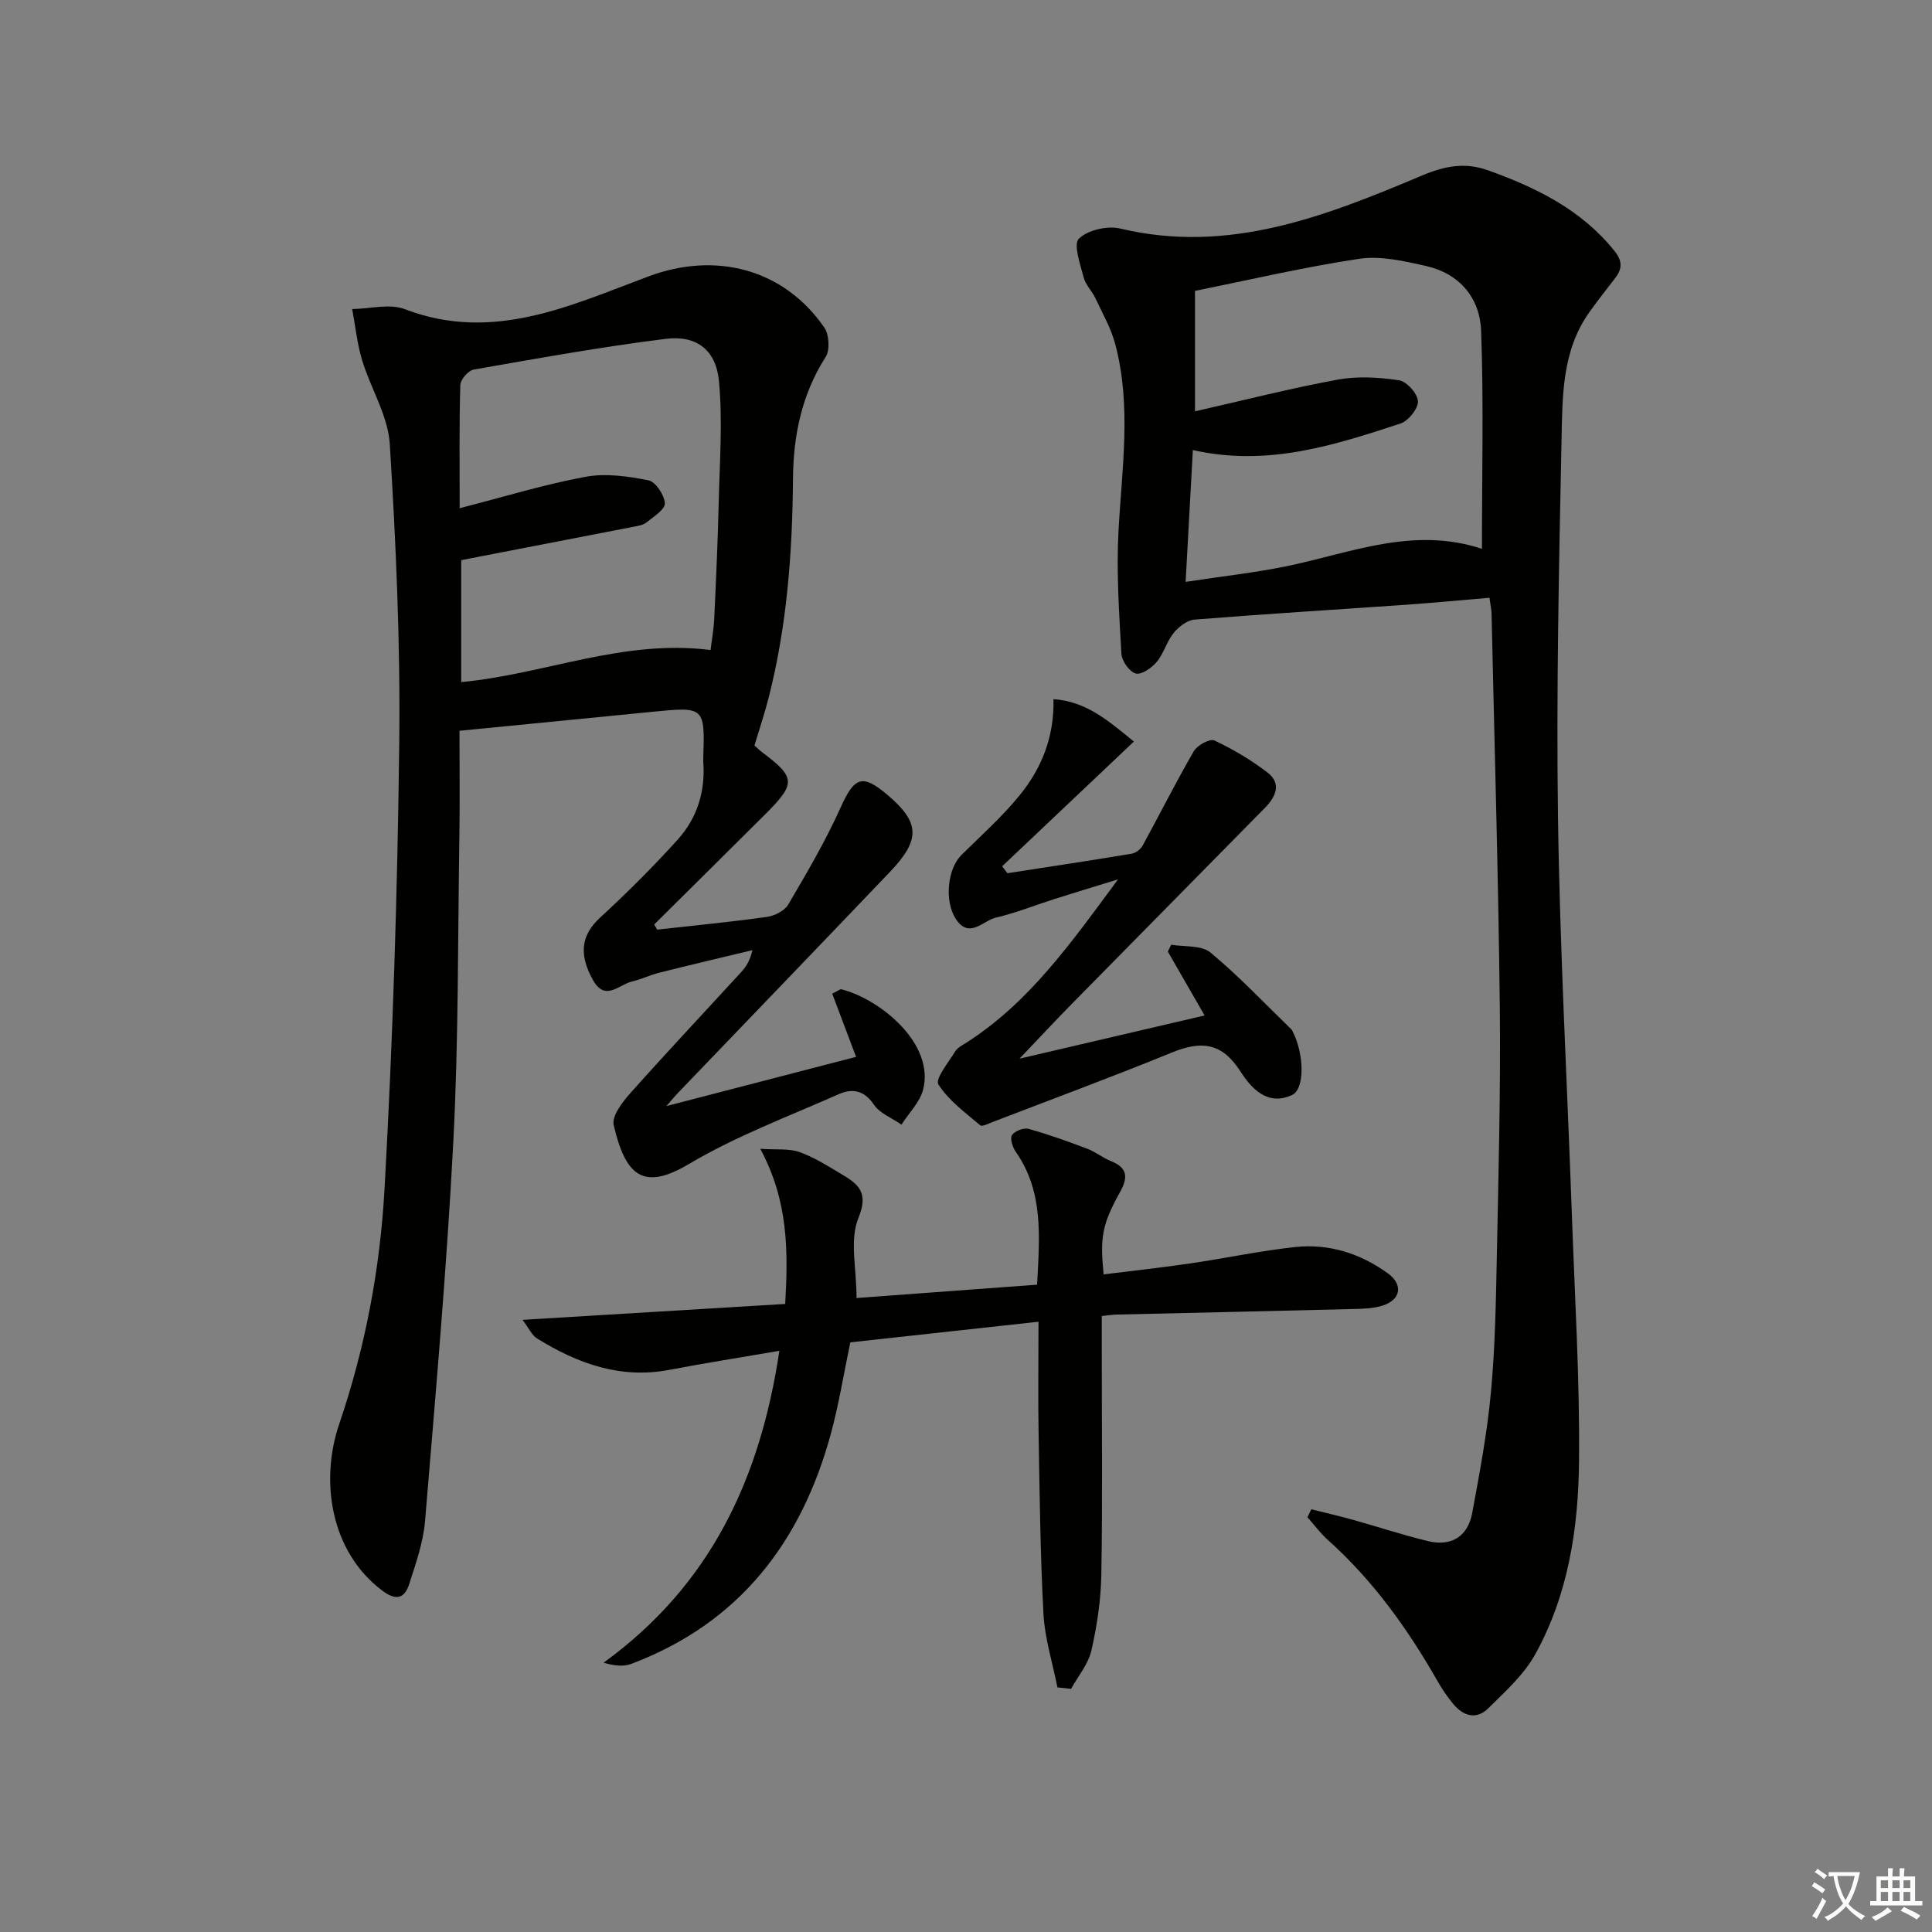
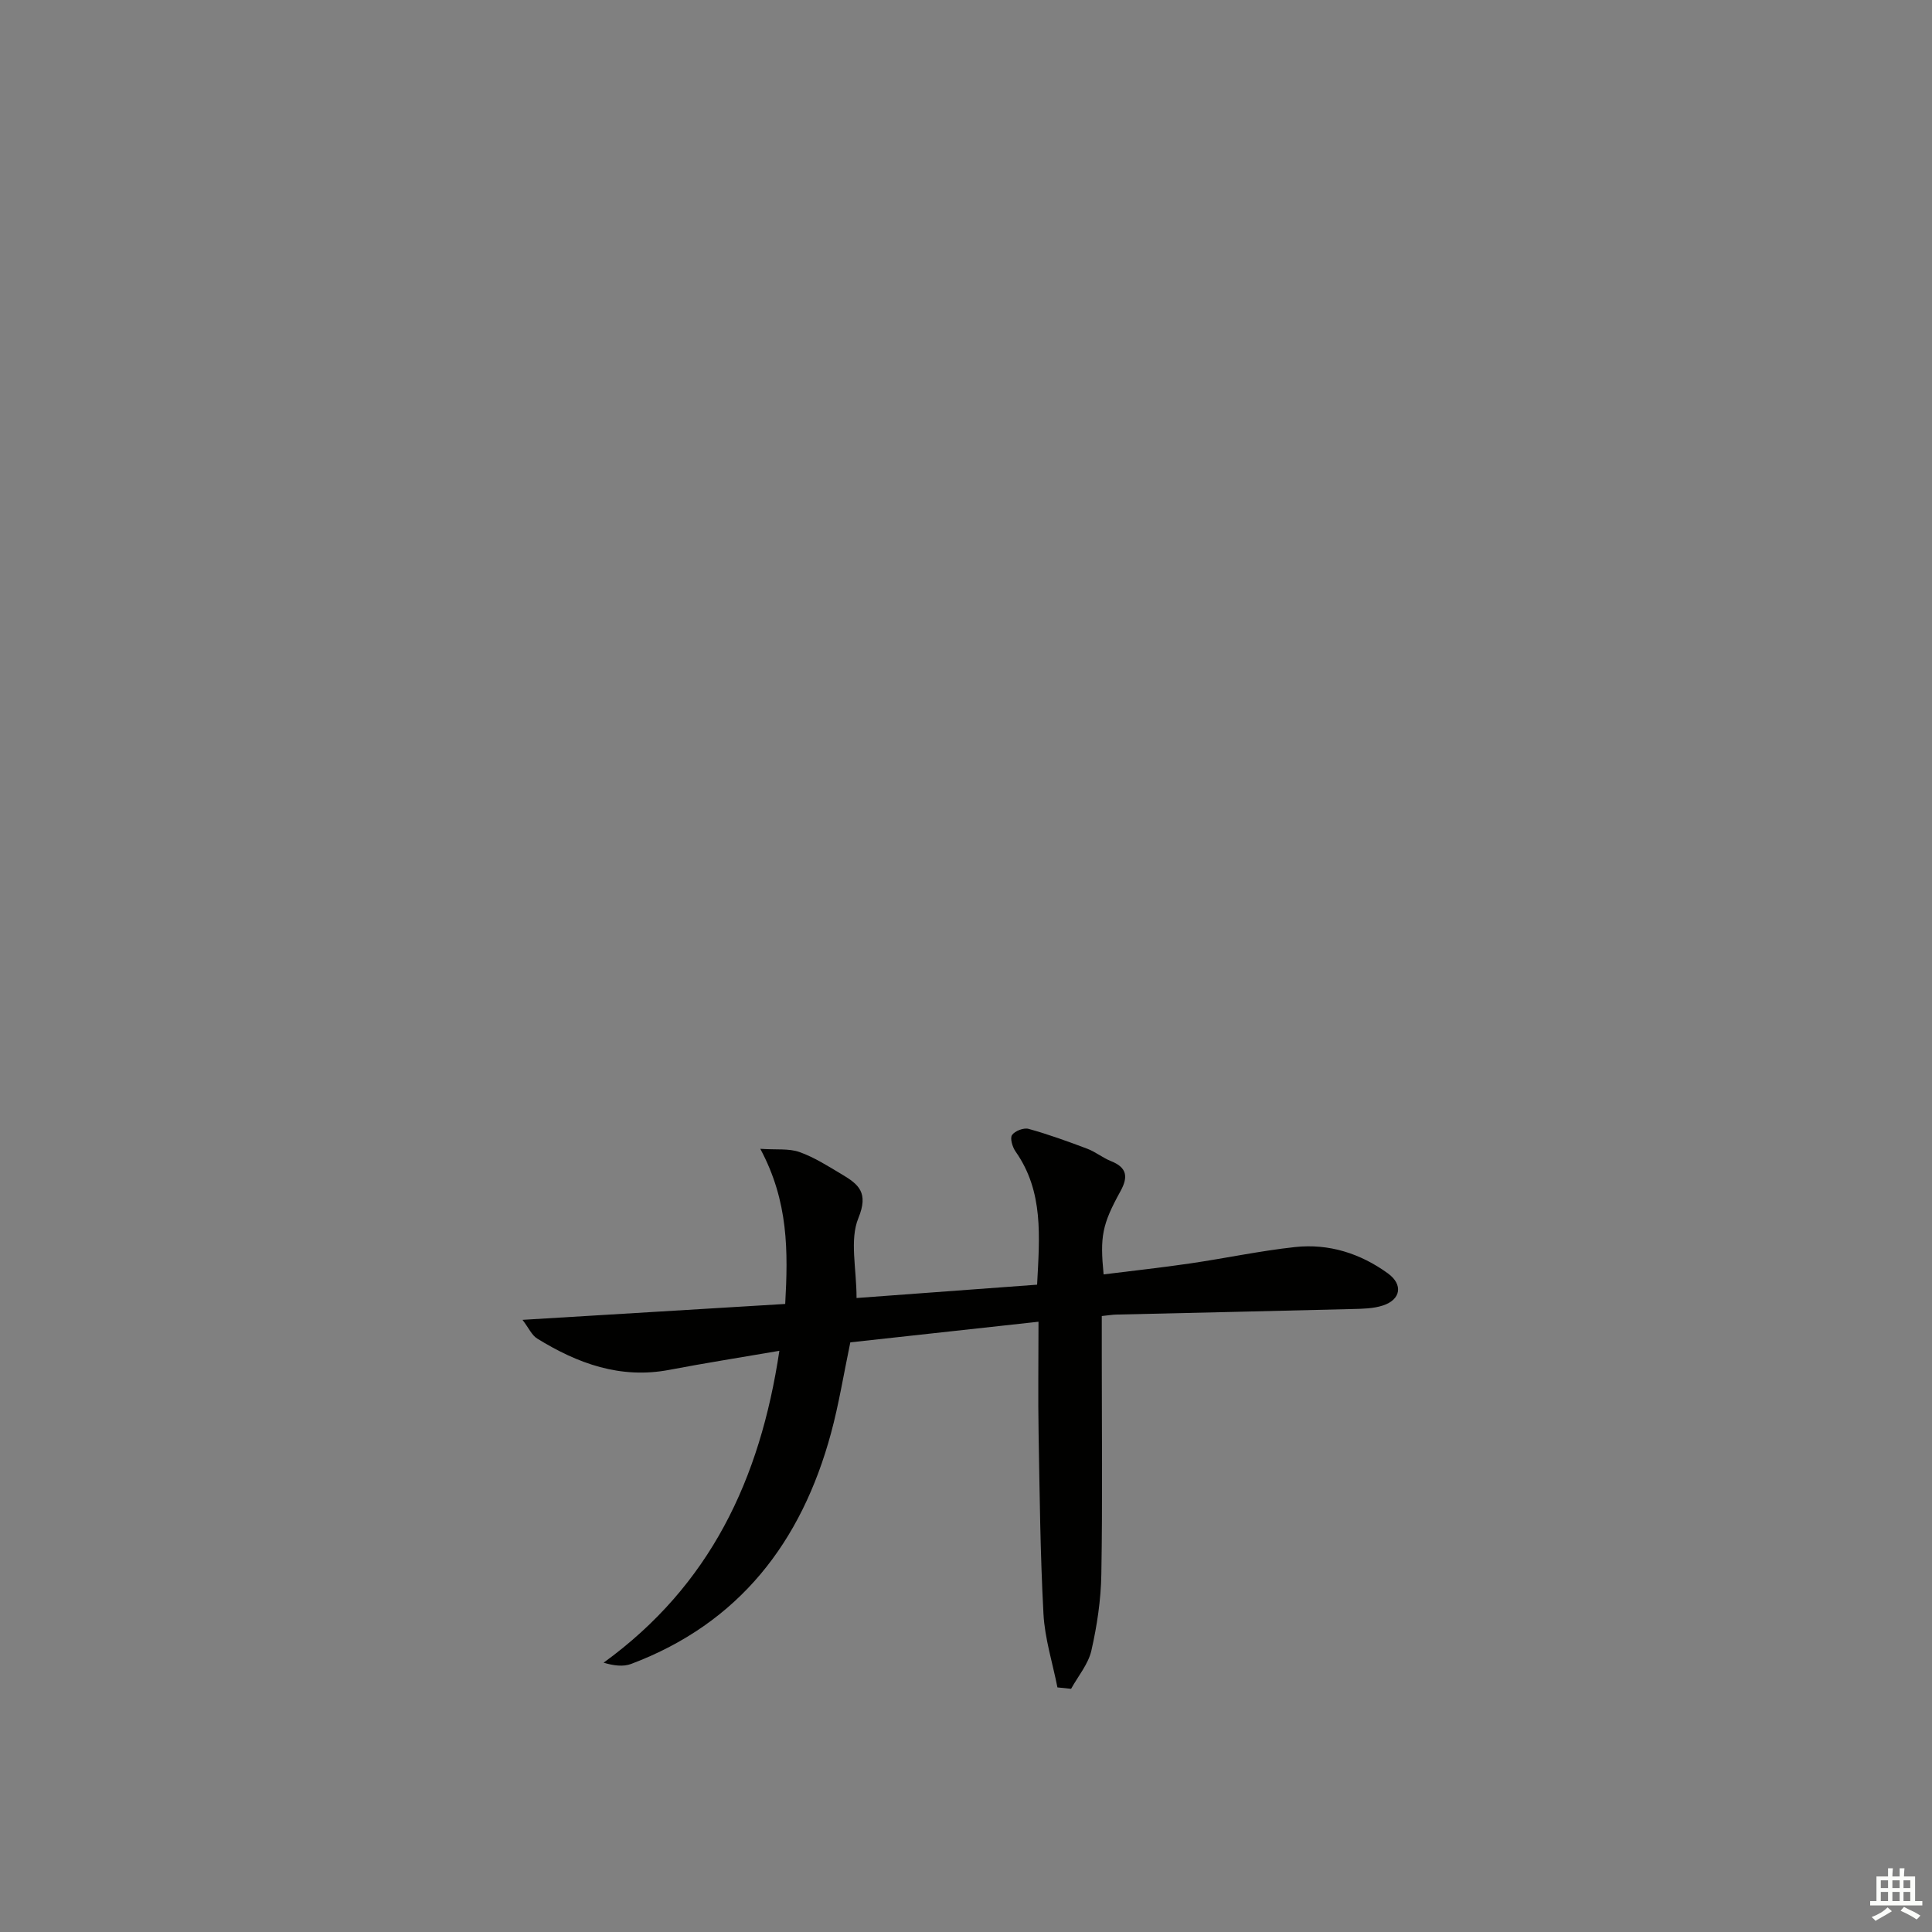
<svg xmlns="http://www.w3.org/2000/svg" enable-background="new 0 0 400 400" viewBox="0 0 400 400">
  <rect x="0" y="0" width="400" height="400" fill="#808080" stroke="none" />
-   <path d="m377.9 391.2c-.2.3-.4.5-.6.8-.7-.6-1.4-1-2.2-1.5.2-.3.4-.5.5-.8.6.4 1.4.8 2.3 1.5zm-1.8 6.1c-.2-.2-.5-.4-.9-.6.4-.6.8-1.2 1.2-1.9s.7-1.3.9-1.9c.3.3.5.5.8.7-.7 1.3-1.4 2.6-2 3.7zm2.2-9c-.3.3-.5.5-.6.8-.6-.6-1.3-1.1-2-1.5.3-.3.5-.5.6-.7.6.5 1.3.9 2 1.4zm.3.2v-.9h2 4.5c-.3 1.3-.6 2.5-1 3.6s-.9 2.1-1.4 3c.4.5 1 1 1.6 1.4s1.2.8 1.9 1.1c-.3.2-.5.4-.8.8-.4-.3-1-.7-1.6-1.2s-1.2-1.1-1.6-1.6c-.5.6-1.1 1.1-1.7 1.6s-1.4.9-2.1 1.4c-.1-.3-.3-.5-.7-.8.6-.2 1.2-.5 1.9-1s1.4-1.1 2-1.8c-.5-.8-.9-1.6-1.2-2.5s-.6-2-.8-3.2c-.4.1-.7.1-1 .1zm2.5 2.7c.3 1 .7 1.7 1 2.2.3-.5.6-1.1 1-2s.6-1.9.9-3h-3.2-.4c.1.9.3 1.8.7 2.8z" fill="#fbfcfa" />
  <path d="m396.5 388.5v1.5 3.6h1.5v.9c-.4 0-1 0-1.7 0h-7.9c-.5 0-.9 0-1.2 0v-.9h1.3v-3.5c0-.7 0-1.2 0-1.6h2.4c0-.8 0-1.4 0-1.7h1c0 .3-.1.8-.1 1.7h1.5c0-.8 0-1.4 0-1.7h1c0 .3-.1.9-.1 1.7zm-8.2 9.2c-.2-.3-.5-.5-.8-.8.8-.3 1.4-.6 1.9-.9s1-.7 1.4-1.1c.3.3.6.5.9.8-1.6 1-2.8 1.6-3.4 2zm2.6-6.8v-1.6h-1.5v1.6zm0 2.7v-1.9h-1.5v1.9zm2.4-2.7v-1.6h-1.5v1.6zm0 2.7v-1.9h-1.5v1.9zm.2 2 .7-.8c.4.2.9.5 1.6.8s1.3.7 1.8 1c-.3.3-.5.6-.8.8-.4-.3-1.5-1-3.3-1.8zm2-4.7v-1.6h-1.4v1.6zm0 2.7v-1.9h-1.4v1.9z" fill="#fbfcfa" />
  <g fill="#010100">
-     <path d="m136.06 192.47c7.57-.85 15.16-1.58 22.7-2.63 1.59-.22 3.66-1.25 4.42-2.54 3.84-6.54 7.72-13.12 10.82-20.03 2.9-6.45 4.51-7.18 9.9-2.56 6.54 5.6 6.71 9.14.38 15.78-14.59 15.3-29.27 30.52-43.91 45.78-.57.59-1.09 1.23-2.4 2.73 13.68-3.55 26.34-6.83 39.27-10.19-1.78-4.72-3.38-8.95-4.94-13.08 1.32-.65 1.65-.97 1.89-.91 8.09 2.04 19.37 11.31 16.93 20.77-.68 2.63-2.94 4.84-4.48 7.25-1.95-1.36-4.49-2.32-5.73-4.16-2.05-3.04-4.54-3.35-7.28-2.13-10.44 4.62-21.25 8.66-31.02 14.46-9.37 5.56-13.09 2.53-15.55-8.08-.43-1.86 1.8-4.75 3.44-6.6 7.52-8.45 15.28-16.69 22.93-25.04.99-1.08 1.83-2.31 2.35-4.57-6.42 1.54-12.85 3.05-19.26 4.66-1.93.48-3.76 1.39-5.7 1.84-2.69.62-5.52 4.25-8.08-.36-3.01-5.42-2.33-9.34 1.5-12.87 5.59-5.15 10.99-10.53 16.08-16.17 4.04-4.47 5.76-10.03 5.28-16.15-.01-.17-.01-.33 0-.5.35-10.89.35-10.88-10.73-9.78-13.03 1.3-26.07 2.56-39.74 3.91 0 7.48.09 14.59-.02 21.71-.33 21.14-.16 42.31-1.26 63.41-1.36 26.21-3.68 52.37-5.85 78.52-.37 4.4-1.91 8.75-3.27 13-.96 3.01-2.72 3.55-5.59 1.38-10.77-8.11-12.91-22.76-8.9-34.52 5.42-15.91 8.46-32.22 9.38-48.74 1.71-30.72 2.68-61.5 3.04-92.27.24-20.61-.68-41.27-1.96-61.85-.36-5.87-3.95-11.5-5.72-17.34-1.04-3.43-1.4-7.07-2.06-10.61 3.67-.05 7.75-1.19 10.93.03 18.16 6.96 34.26-.77 50.42-6.8 13.78-5.14 27.91-1.68 36.39 10.59 1.01 1.46 1.2 4.66.28 6.1-4.95 7.74-6.69 16.27-6.76 25.17-.12 15.34-1.24 30.54-5.06 45.45-.81 3.18-1.87 6.31-2.92 9.81.36.32.92.89 1.55 1.37 7 5.25 7.09 6.49.67 12.89-7.64 7.62-15.31 15.2-22.97 22.8.2.35.41.71.61 1.07zm-40.57-76.5v25.25c17.24-1.61 33.51-8.95 51.62-6.64.23-1.92.65-4.17.76-6.43.38-8.13.75-16.26.94-24.4.2-8.27.81-16.6.05-24.8-.6-6.5-4.65-9.6-11.07-8.79-13.3 1.66-26.52 4.05-39.73 6.36-1.12.2-2.73 2.07-2.76 3.21-.24 8.29-.13 16.58-.13 25.49 9.03-2.32 17.43-4.9 26.01-6.5 4.19-.78 8.81-.12 13.07.72 1.48.29 3.31 3.05 3.4 4.76.06 1.27-2.34 2.79-3.82 3.97-.72.58-1.84.73-2.81.92-11.69 2.26-23.4 4.52-35.53 6.88z" />
-     <path d="m271.49 312.48c2.81.71 5.65 1.35 8.44 2.13 5.25 1.46 10.43 3.18 15.72 4.46 4.86 1.17 8.25-.96 9.16-5.85 1.54-8.3 3.11-16.64 3.88-25.04.87-9.43 1.03-18.93 1.22-28.41.34-17.14.8-34.28.61-51.42-.31-27.12-1.11-54.24-1.71-81.35-.02-.8-.21-1.6-.43-3.24-5.91.5-11.62 1.05-17.34 1.45-14.57 1.02-29.15 1.9-43.71 3.07-1.54.12-3.3 1.49-4.34 2.77-1.44 1.77-2.04 4.24-3.5 5.99-1.05 1.25-3.18 2.73-4.36 2.4-1.31-.36-2.88-2.61-2.96-4.11-.47-8.44-1.05-16.93-.6-25.34.7-12.93 2.72-25.86-.65-38.67-.87-3.31-2.64-6.4-4.11-9.54-.7-1.5-2.05-2.78-2.44-4.32-.7-2.71-2.19-6.86-1-8.04 1.83-1.81 5.91-2.73 8.57-2.1 22.46 5.37 42.53-2.58 62.42-10.96 4.81-2.03 8.96-2.81 13.78-1.08 9.97 3.58 19.25 8.13 26.1 16.65 1.69 2.1 1.66 3.7.17 5.64-1.82 2.37-3.68 4.71-5.41 7.15-5.63 7.97-5.51 17.33-5.7 26.39-.54 26.13-1.1 52.27-.73 78.39.39 27.26 1.89 54.5 2.86 81.76.6 17.11 1.66 34.23 1.49 51.34-.13 13.81-2.24 27.6-9.08 39.93-2.33 4.21-6.19 7.67-9.68 11.13-2.49 2.47-5.21 1.66-7.32-.92-1.15-1.41-2.21-2.92-3.11-4.5-6.21-10.92-13.44-21.02-22.85-29.45-1.55-1.39-2.8-3.1-4.18-4.66.24-.53.52-1.09.79-1.65zm-26.02-192.01c7.59-1.16 14.33-1.89 20.95-3.25 13.24-2.74 26.16-8.29 40.4-3.59 0-15.3.37-30.23-.17-45.13-.24-6.83-4.49-11.89-11.48-13.45-4.49-1-9.33-2.13-13.75-1.47-11.43 1.71-22.71 4.37-34.01 6.64v24.94c10.16-2.3 19.78-4.77 29.54-6.56 4.12-.76 8.56-.49 12.73.14 1.58.24 3.83 2.78 3.89 4.34.06 1.53-1.98 4.06-3.6 4.6-13.74 4.51-27.54 8.99-43 5.5-.49 8.87-.96 17.4-1.5 27.29z" />
    <path d="m218.93 349.36c-1-5.07-2.62-10.11-2.89-15.22-.67-12.45-.79-24.93-1.01-37.4-.13-7.32-.02-14.64-.02-23.09-13.22 1.45-26.13 2.86-38.96 4.27-1.38 6.59-2.37 12.81-4.01 18.85-6.11 22.51-18.99 39.3-41.37 47.73-1.63.61-3.59.37-5.7-.26 22.02-15.98 32.39-37.87 36.39-64.57-8.18 1.41-15.49 2.55-22.76 3.94-10.14 1.94-19.01-1.3-27.4-6.49-1.08-.66-1.68-2.1-3.02-3.86 18.72-1.13 36.38-2.2 54.39-3.29.6-10.87.7-21.21-5.16-32.12 3.32.23 5.92-.11 8.12.67 3.09 1.1 5.95 2.94 8.8 4.64 3.46 2.06 5.54 3.77 3.39 9.03-1.85 4.52-.38 10.41-.38 16.55 12.53-.92 24.83-1.83 37.38-2.76.52-10 1.37-19.27-4.45-27.56-.65-.92-1.2-2.74-.74-3.42.58-.85 2.42-1.56 3.43-1.28 4.13 1.15 8.18 2.61 12.19 4.13 1.69.64 3.16 1.87 4.85 2.54 3.32 1.32 3.63 3.24 1.98 6.24-3.83 6.94-4.25 9.41-3.49 17.22 5.99-.75 12-1.4 17.98-2.28 7.22-1.06 14.39-2.59 21.64-3.38 7.01-.76 13.53 1.31 19.24 5.45 3.17 2.3 2.71 5.41-1.01 6.64-1.99.66-4.24.69-6.37.74-16.3.42-32.6.77-48.9 1.15-.8.02-1.59.16-2.96.3v8.04c0 15.16.17 30.32-.09 45.47-.09 5.27-.89 10.6-2.06 15.75-.64 2.81-2.75 5.29-4.2 7.92-.98-.09-1.91-.19-2.83-.29z" />
-     <path d="m211.07 219.19c12.96-3.03 25.16-5.88 38.33-8.95-2.84-4.93-5.23-9.08-7.61-13.22.23-.48.46-.96.69-1.43 2.75.48 6.25.06 8.12 1.61 5.93 4.92 11.26 10.58 16.81 15.96.11.11.17.29.24.43 2.37 4.63 2.54 11.86-.13 13.11-5.15 2.42-8.54-1.5-10.72-4.9-3.83-5.99-8.14-6.35-14.14-3.9-12.25 5.01-24.67 9.6-37.02 14.35-.9.34-2.29 1.07-2.7.73-3.09-2.63-6.55-5.14-8.66-8.47-.71-1.12 2.1-4.57 3.49-6.84.49-.79 1.51-1.29 2.35-1.82 12.92-8.29 21.57-20.52 31.35-33.78-5.2 1.6-9.12 2.78-13.02 4.02-4.1 1.3-8.13 2.92-12.31 3.91-2.65.63-5.5 4.49-8.26.24-2.42-3.73-1.68-10.4 1.16-13.21 4.12-4.07 8.48-7.95 12.11-12.43 4.46-5.5 7.14-11.95 6.96-19.85 6.83.49 11.31 4.43 16.65 8.78-9.34 8.84-18.31 17.34-27.28 25.83.37.48.74.95 1.1 1.43 8.59-1.33 17.18-2.62 25.76-4.05.83-.14 1.82-.93 2.24-1.69 3.56-6.5 6.88-13.13 10.59-19.53.71-1.23 3.35-2.65 4.26-2.22 3.86 1.83 7.63 4.05 11.01 6.66 2.97 2.29 1.66 5.05-.54 7.29-13.3 13.53-26.65 27.02-39.95 40.55-3.45 3.51-6.8 7.11-10.88 11.39z" />
  </g>
</svg>